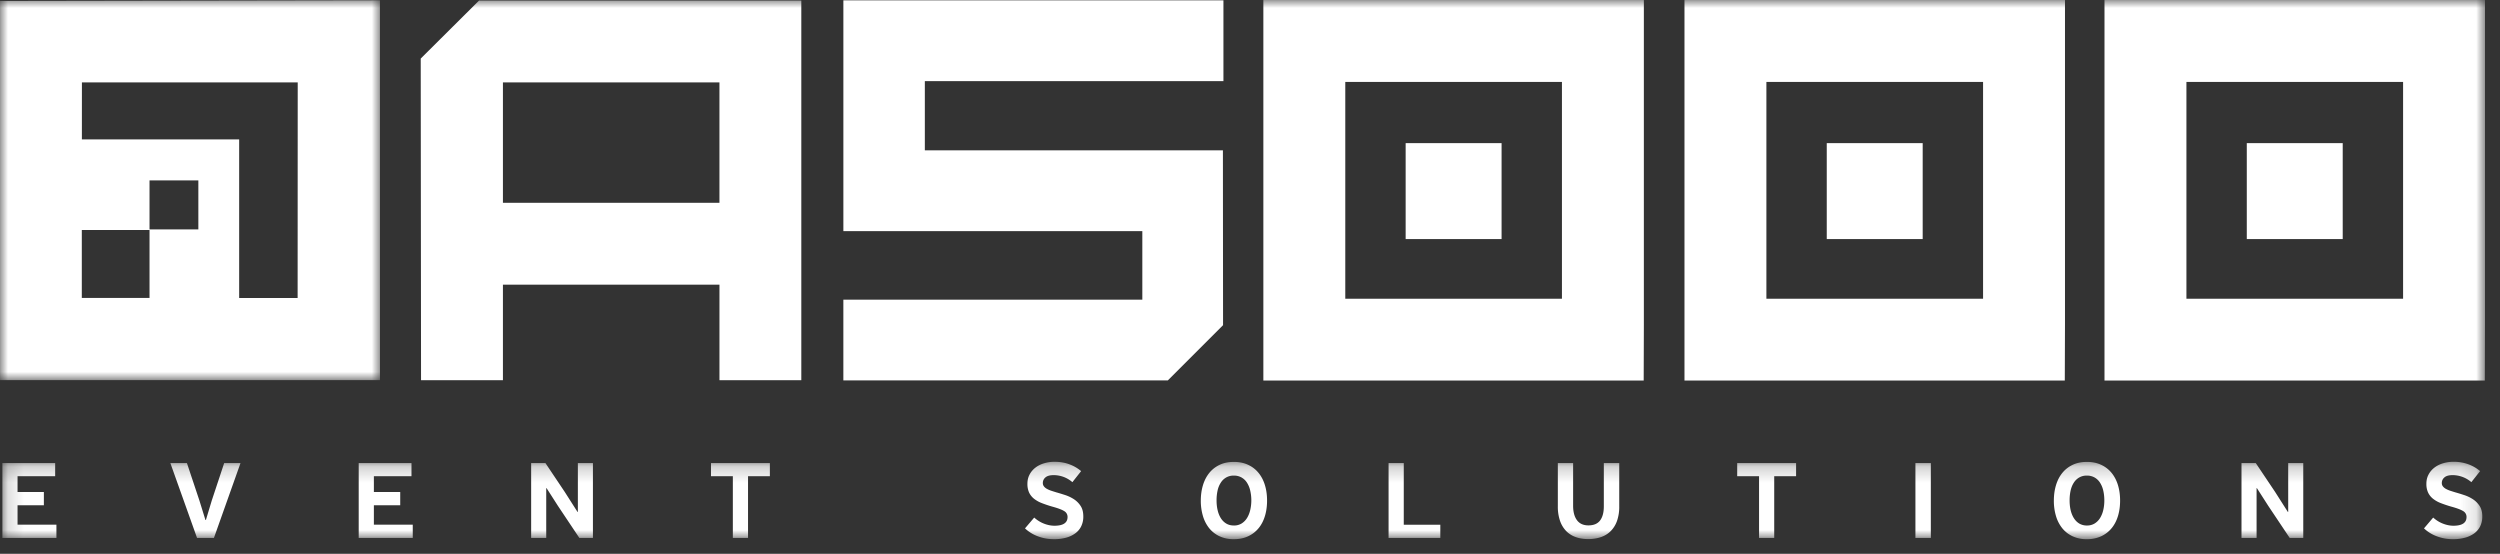
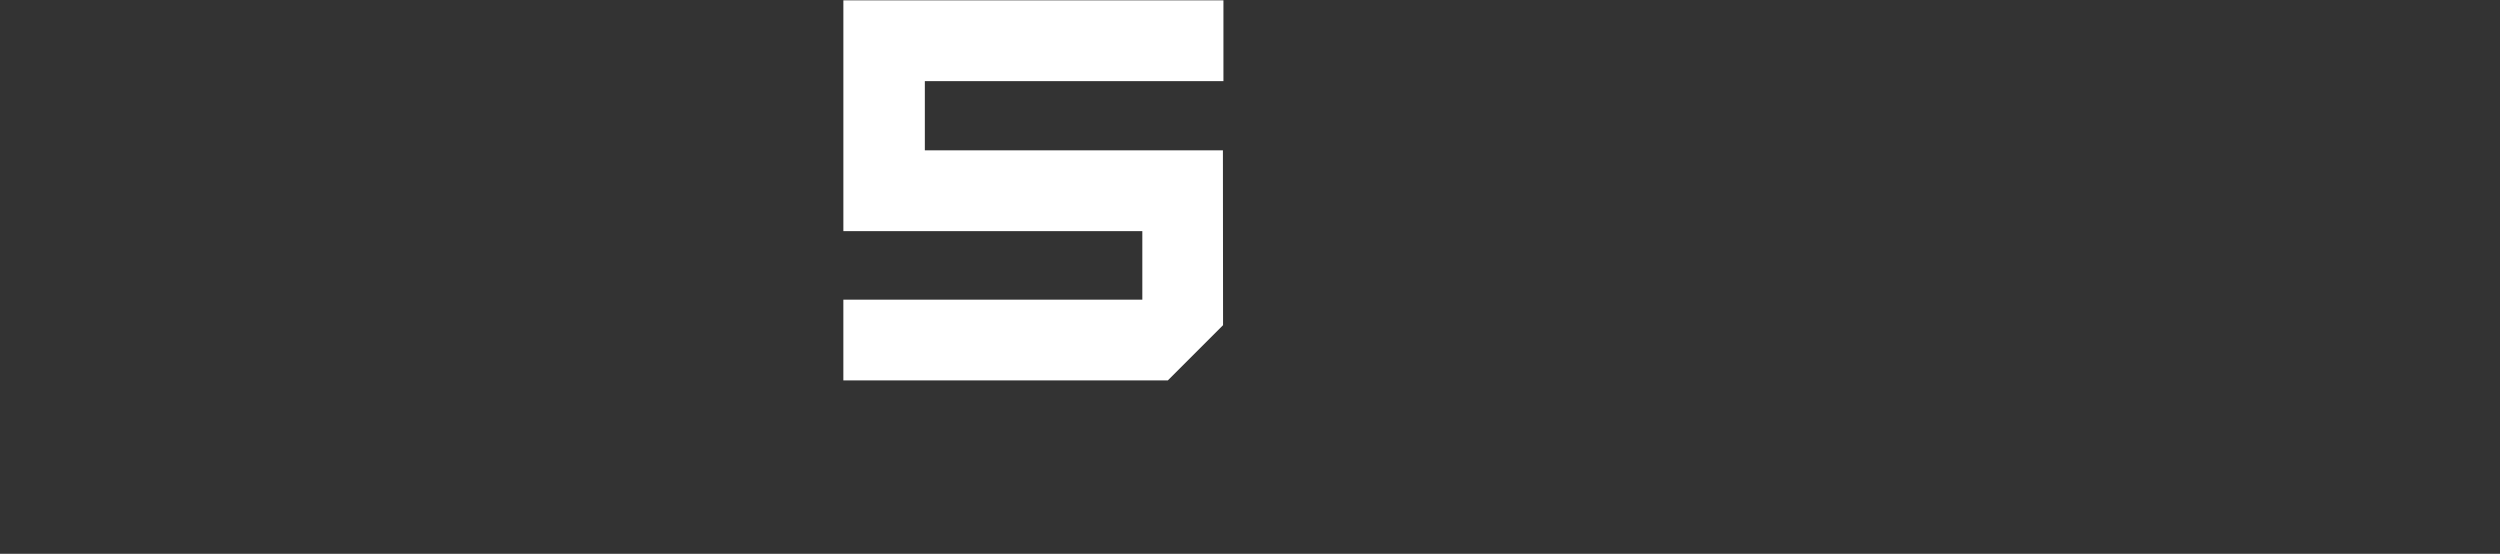
<svg xmlns="http://www.w3.org/2000/svg" width="158" height="35" fill="none">
  <rect width="100%" height="100%" fill="#333333" stroke="none" />
  <mask id="a" maskUnits="userSpaceOnUse" x="0" y="29" width="157" height="6">
-     <path fill-rule="evenodd" clip-rule="evenodd" d="M.15 29.185h156.73v4.892H.15v-4.892z" fill="#fff" />
-   </mask>
+     </mask>
  <g mask="url(#a)">
    <path fill-rule="evenodd" clip-rule="evenodd" d="M155.064 29.185a2.7 2.7 0 01.923.153c.28.101.532.247.756.436l-.553.698a1.823 1.823 0 00-1.185-.444c-.237 0-.41.049-.519.146a.448.448 0 00-.164.348.34.34 0 00.073.222c.048.06.113.113.192.156a1.7 1.7 0 00.273.117c.102.033.208.067.32.101.174.049.361.106.559.171.199.066.383.154.553.265.169.112.31.254.421.426.112.172.168.391.168.657a1.4 1.4 0 01-.131.618c-.087.18-.212.33-.374.45a1.747 1.747 0 01-.586.277 2.857 2.857 0 01-.763.095 2.83 2.83 0 01-1.017-.182 2.368 2.368 0 01-.814-.502l.581-.683c.189.17.396.298.621.385.226.087.445.131.658.131.553 0 .829-.184.829-.552a.418.418 0 00-.215-.374c-.143-.09-.391-.183-.744-.28a7.454 7.454 0 01-.673-.226 1.836 1.836 0 01-.494-.28 1.1 1.1 0 01-.305-.388 1.286 1.286 0 01-.106-.553c0-.218.046-.413.138-.585.092-.172.216-.317.371-.436s.337-.21.545-.272a2.24 2.24 0 01.662-.095zm-10.355 4.812l-1.36-2.035-.712-1.112h-.021v3.147h-.953v-4.732h.901l1.222 1.824.806 1.265h.022v-3.089h.952v4.732h-.857zm-12.819-3.94a.946.946 0 00-.48.117.996.996 0 00-.342.327c-.092.14-.16.306-.204.497a2.868 2.868 0 00-.065.63c0 .227.023.436.069.628.047.191.115.358.208.502.092.142.205.254.341.334a.93.93 0 00.48.12.905.905 0 00.483-.127c.138-.086.253-.2.342-.342a1.69 1.69 0 00.203-.502c.046-.19.069-.393.069-.607 0-.227-.023-.438-.069-.632a1.572 1.572 0 00-.207-.501.987.987 0 00-.345-.327.97.97 0 00-.483-.117zm-.001 4.02a2.07 2.07 0 01-.904-.186 1.835 1.835 0 01-.651-.508 2.23 2.23 0 01-.396-.77 3.342 3.342 0 01-.134-.971c0-.35.044-.674.134-.974.089-.3.222-.56.4-.778a1.84 1.84 0 01.654-.512c.259-.124.561-.185.904-.185.326 0 .617.058.876.174.259.116.48.282.662.498.181.215.32.473.414.774.094.3.142.632.142.995 0 .368-.048.703-.142 1.003-.094.3-.233.558-.414.77a1.863 1.863 0 01-.662.495 2.136 2.136 0 01-.883.175zm-10.834-.08h.974v-4.732h-.974v4.732zm-8.924 0h-.959v-3.903h-1.381v-.829h3.722v.829h-1.382v3.903zm-11.758.072c-.295 0-.562-.043-.799-.13a1.569 1.569 0 01-.603-.39 1.744 1.744 0 01-.382-.646 2.76 2.76 0 01-.134-.905v-2.733h.966v2.697c0 .392.082.697.244.915.162.218.403.327.723.327.335 0 .58-.104.738-.312.157-.208.236-.506.236-.894v-2.733h.974v2.74a2.7 2.7 0 01-.138.909 1.73 1.73 0 01-.393.643c-.169.172-.375.3-.617.385a2.445 2.445 0 01-.815.127zm-12.615-4.804h.96v3.896h2.31v.836h-3.27v-4.732zm-9.78.792a.949.949 0 00-.48.117.994.994 0 00-.342.327 1.5 1.5 0 00-.204.497 2.813 2.813 0 00-.065.63c0 .227.023.436.07.628.045.191.114.358.206.502.092.142.206.254.342.334.136.08.295.12.48.12a.904.904 0 00.483-.127c.138-.086.252-.2.341-.342.09-.143.158-.31.204-.502a2.737 2.737 0 000-1.239 1.566 1.566 0 00-.207-.501.984.984 0 00-.345-.327.971.971 0 00-.484-.117zm0 4.02a2.08 2.08 0 01-.906-.186 1.846 1.846 0 01-.65-.508 2.245 2.245 0 01-.396-.77 3.349 3.349 0 01-.135-.971c0-.35.045-.674.135-.974.09-.3.223-.56.4-.778a1.86 1.86 0 01.653-.512c.26-.124.562-.185.905-.185.325 0 .617.058.876.174.26.116.48.282.662.498.182.215.32.473.414.774.095.3.142.632.142.995 0 .368-.047.703-.142 1.003-.094.3-.232.558-.414.77a1.856 1.856 0 01-.662.495c-.26.117-.553.175-.883.175zm-11.33-4.892c.335 0 .642.051.923.153.281.101.534.247.756.436l-.552.698a1.837 1.837 0 00-.578-.339c-.2-.07-.404-.105-.607-.105-.237 0-.41.049-.52.146a.45.45 0 00-.163.348.34.34 0 00.073.222c.048.06.112.113.192.156.08.044.171.083.273.117.102.033.208.067.32.101.174.049.36.106.56.171.198.066.382.154.552.265.169.112.31.254.421.426.111.172.167.391.167.657a1.4 1.4 0 01-.13.618 1.2 1.2 0 01-.375.45 1.73 1.73 0 01-.585.277 2.853 2.853 0 01-.763.095c-.358 0-.698-.06-1.018-.182a2.382 2.382 0 01-.814-.502l.582-.683c.189.17.396.298.621.385.225.087.445.131.658.131.553 0 .829-.184.829-.552a.42.42 0 00-.215-.374c-.143-.09-.391-.183-.745-.28a7.575 7.575 0 01-.672-.226 1.844 1.844 0 01-.495-.28 1.107 1.107 0 01-.305-.388 1.299 1.299 0 01-.105-.553c0-.218.046-.413.138-.585.092-.172.216-.317.37-.436.155-.119.337-.21.546-.272a2.27 2.27 0 01.662-.095zm-19.373 4.812h-.959v-3.903h-1.381v-.829h3.721v.829h-1.38v3.903zm-10.66 0l-1.359-2.035-.712-1.112h-.022v3.147h-.953v-4.732h.902l1.221 1.824.807 1.265h.022v-3.089h.952v4.732h-.858zM22.67 29.265h3.336v.829h-2.377v1.002h1.665v.837h-1.665v1.228h2.457v.836H22.67v-4.732zm-10.217 4.732l-1.687-4.732h1.047l.792 2.377.378 1.22h.03l.37-1.228.785-2.369H15.2l-1.68 4.732h-1.067zM.15 29.265h3.336v.829H1.109v1.002h1.664v.837H1.109v1.228h2.457v.836H.15v-4.732z" fill="#fff" />
  </g>
  <path fill-rule="evenodd" clip-rule="evenodd" d="M77.321 5.126V.022h-24.02v14.585h18.894v4.332H53.3v5.104h20.506l3.491-3.492-.009-11.048H58.45V5.126h18.87z" fill="#fff" />
  <mask id="b" maskUnits="userSpaceOnUse" x="0" y="0" width="25" height="25">
-     <path fill-rule="evenodd" clip-rule="evenodd" d="M0 .018h24.015v24.006H0V.018z" fill="#fff" />
-   </mask>
+     </mask>
  <g mask="url(#b)">
-     <path fill-rule="evenodd" clip-rule="evenodd" d="M5.175 8.81h9.94v10.024h3.695l.006-13.626H5.177L5.175 8.81zm4.275 5.688h3.086v-3.097H9.45v3.097zM5.17 18.83h4.28v-4.295H5.17v4.295zM-.001.06L24.014.018l.002 24.006H0V.06z" fill="#fff" />
-   </g>
+     </g>
  <mask id="c" maskUnits="userSpaceOnUse" x="0" y="0" width="158" height="35">
    <path fill-rule="evenodd" clip-rule="evenodd" d="M0 34.077h157.052V0H0v34.077z" fill="#fff" />
  </mask>
  <g mask="url(#c)" fill-rule="evenodd" clip-rule="evenodd" fill="#fff">
-     <path d="M138.182 18.881h13.693V5.177h-13.693v13.704zM133.004 0v24.048h24.037l.011-3.55V0h-24.048zm8.993 15.107h6.063V9.044h-6.063v6.063zm-30.361 3.774h13.694V5.177h-13.694v13.704zM106.459 0v24.048h24.036l.012-3.55V0h-24.048zm8.992 15.107h6.063V9.044h-6.063v6.063zm-30.429 3.774h13.693V5.177H85.022v13.704zM79.844 0v24.048h24.037l.011-3.55V0H79.845zm8.993 15.107H94.9V9.044h-6.063v6.063zm-57.052-2.291h13.684v-7.61H31.785v7.61zM30.282.032h20.361V24.03H45.47v-6.04H31.785v6.04H26.61l-.02-20.329 3.69-3.67z" />
-   </g>
+     </g>
</svg>